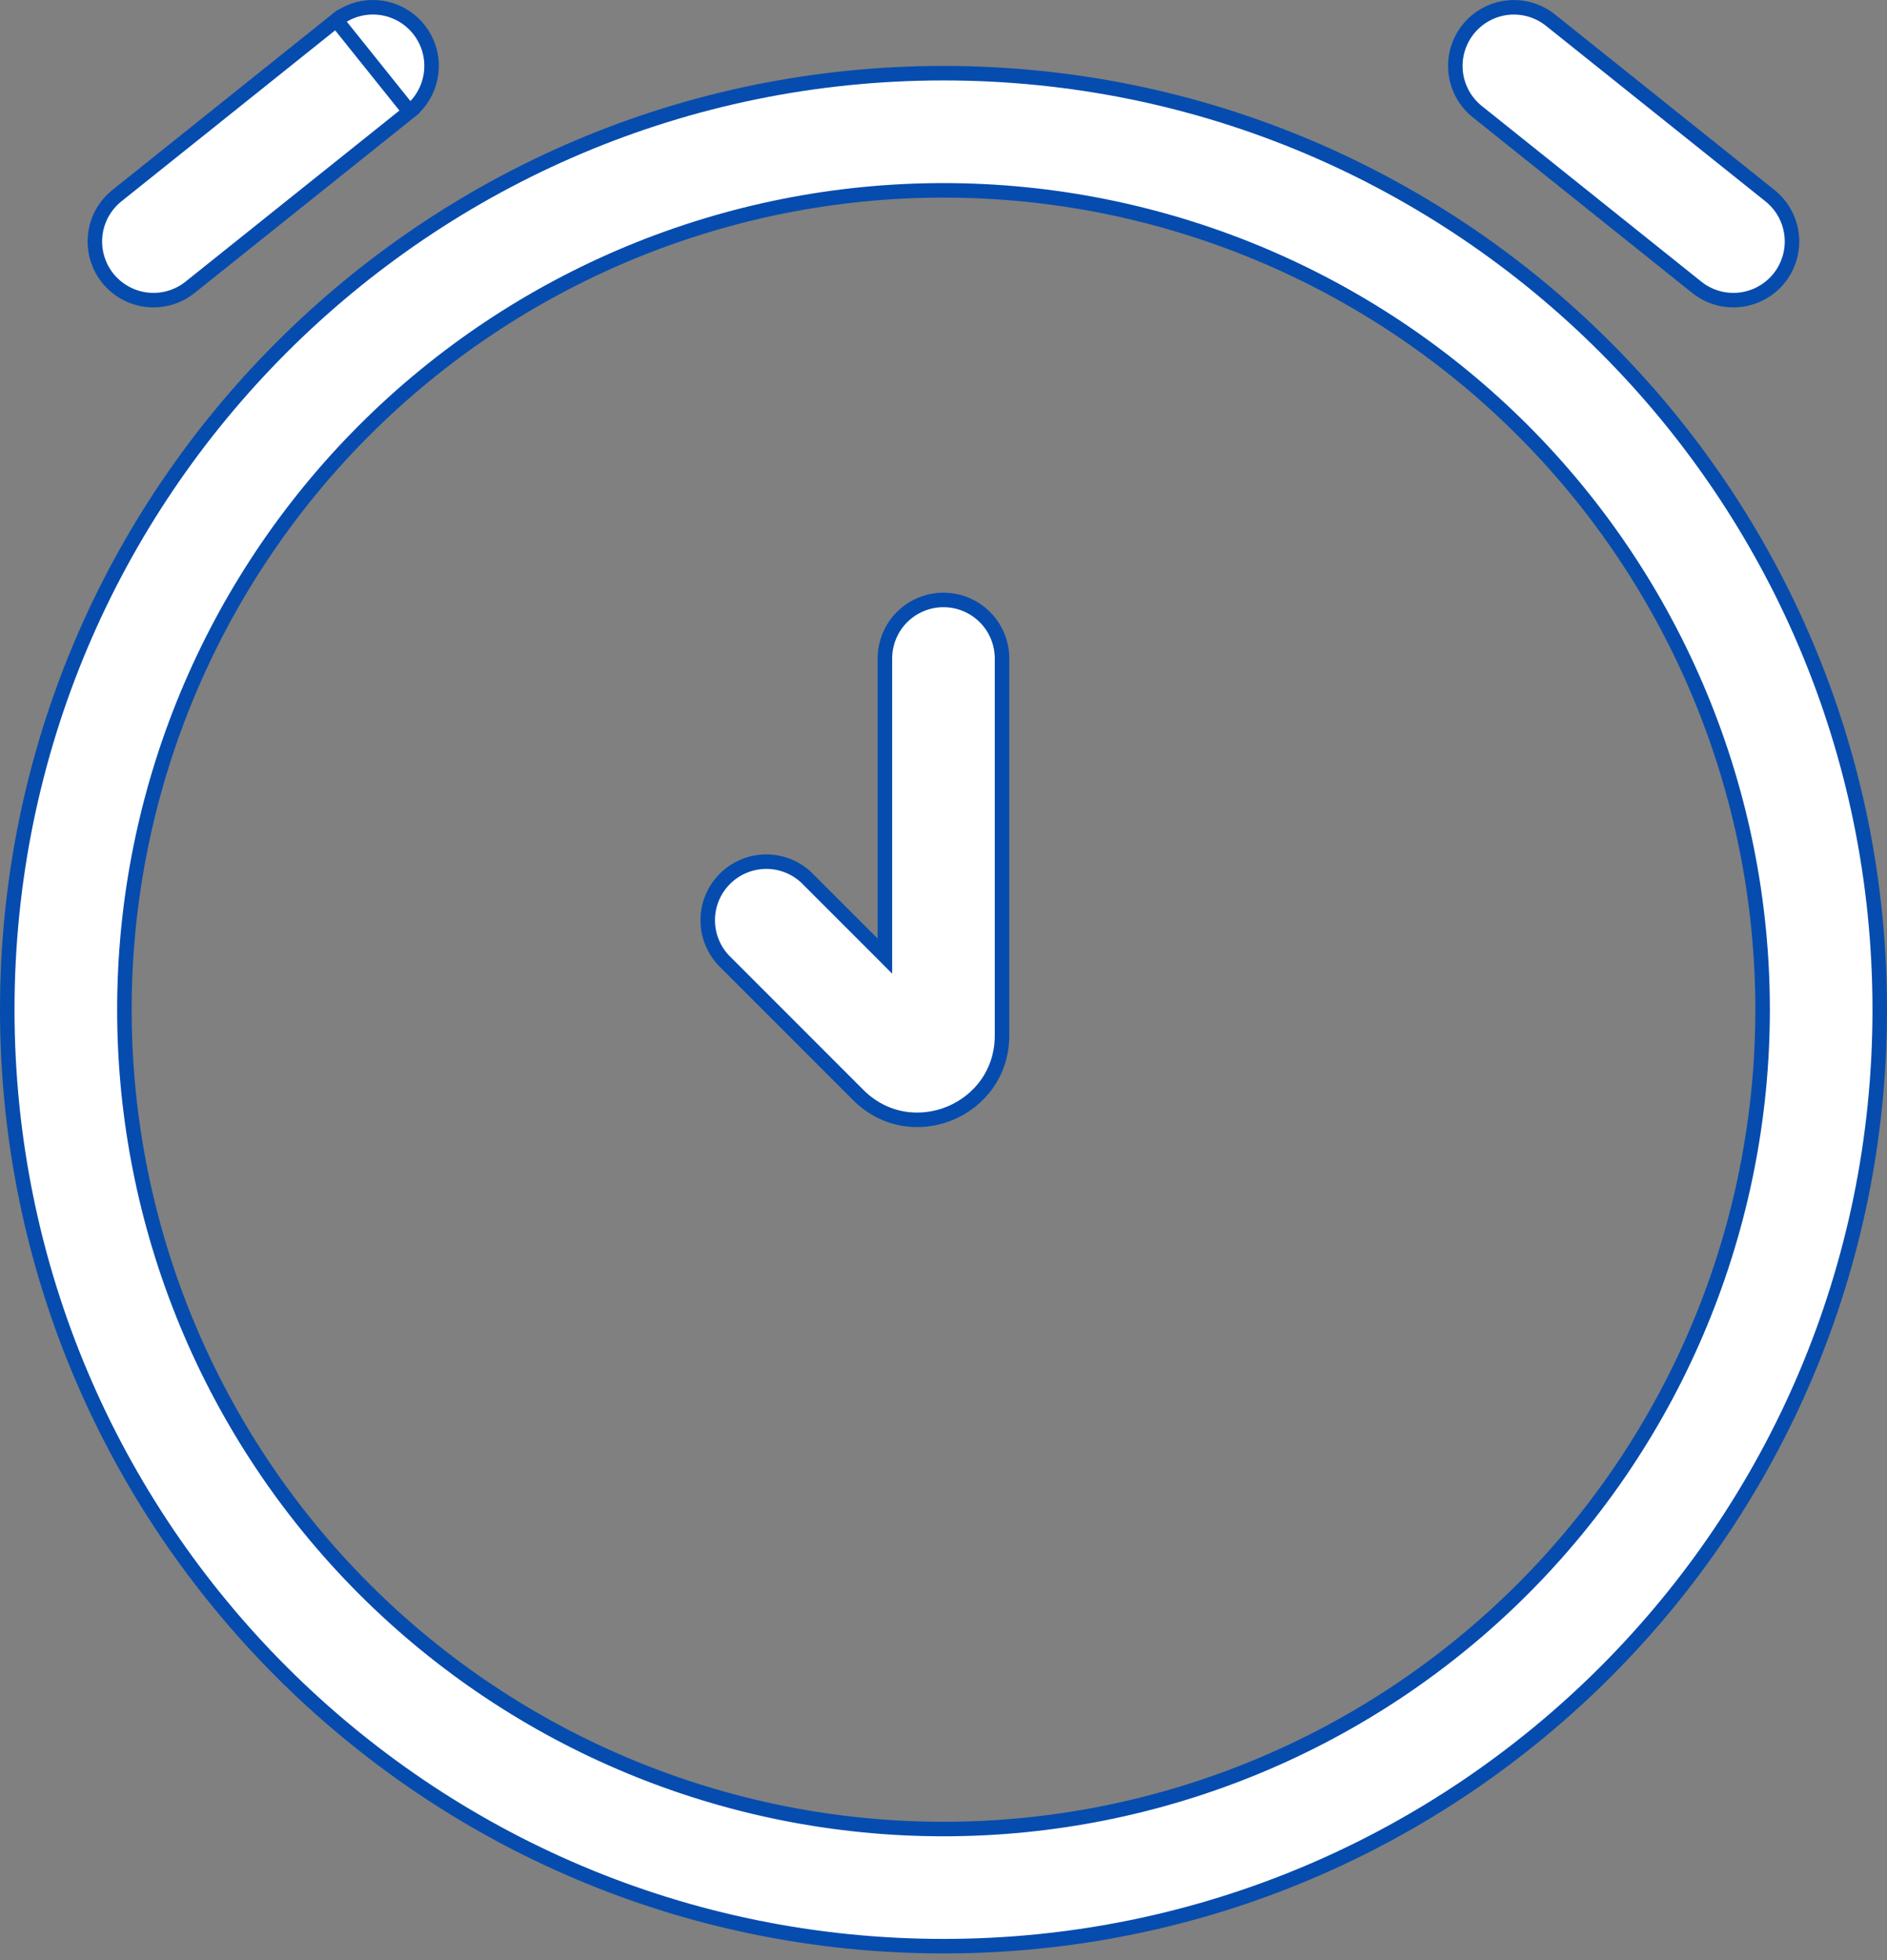
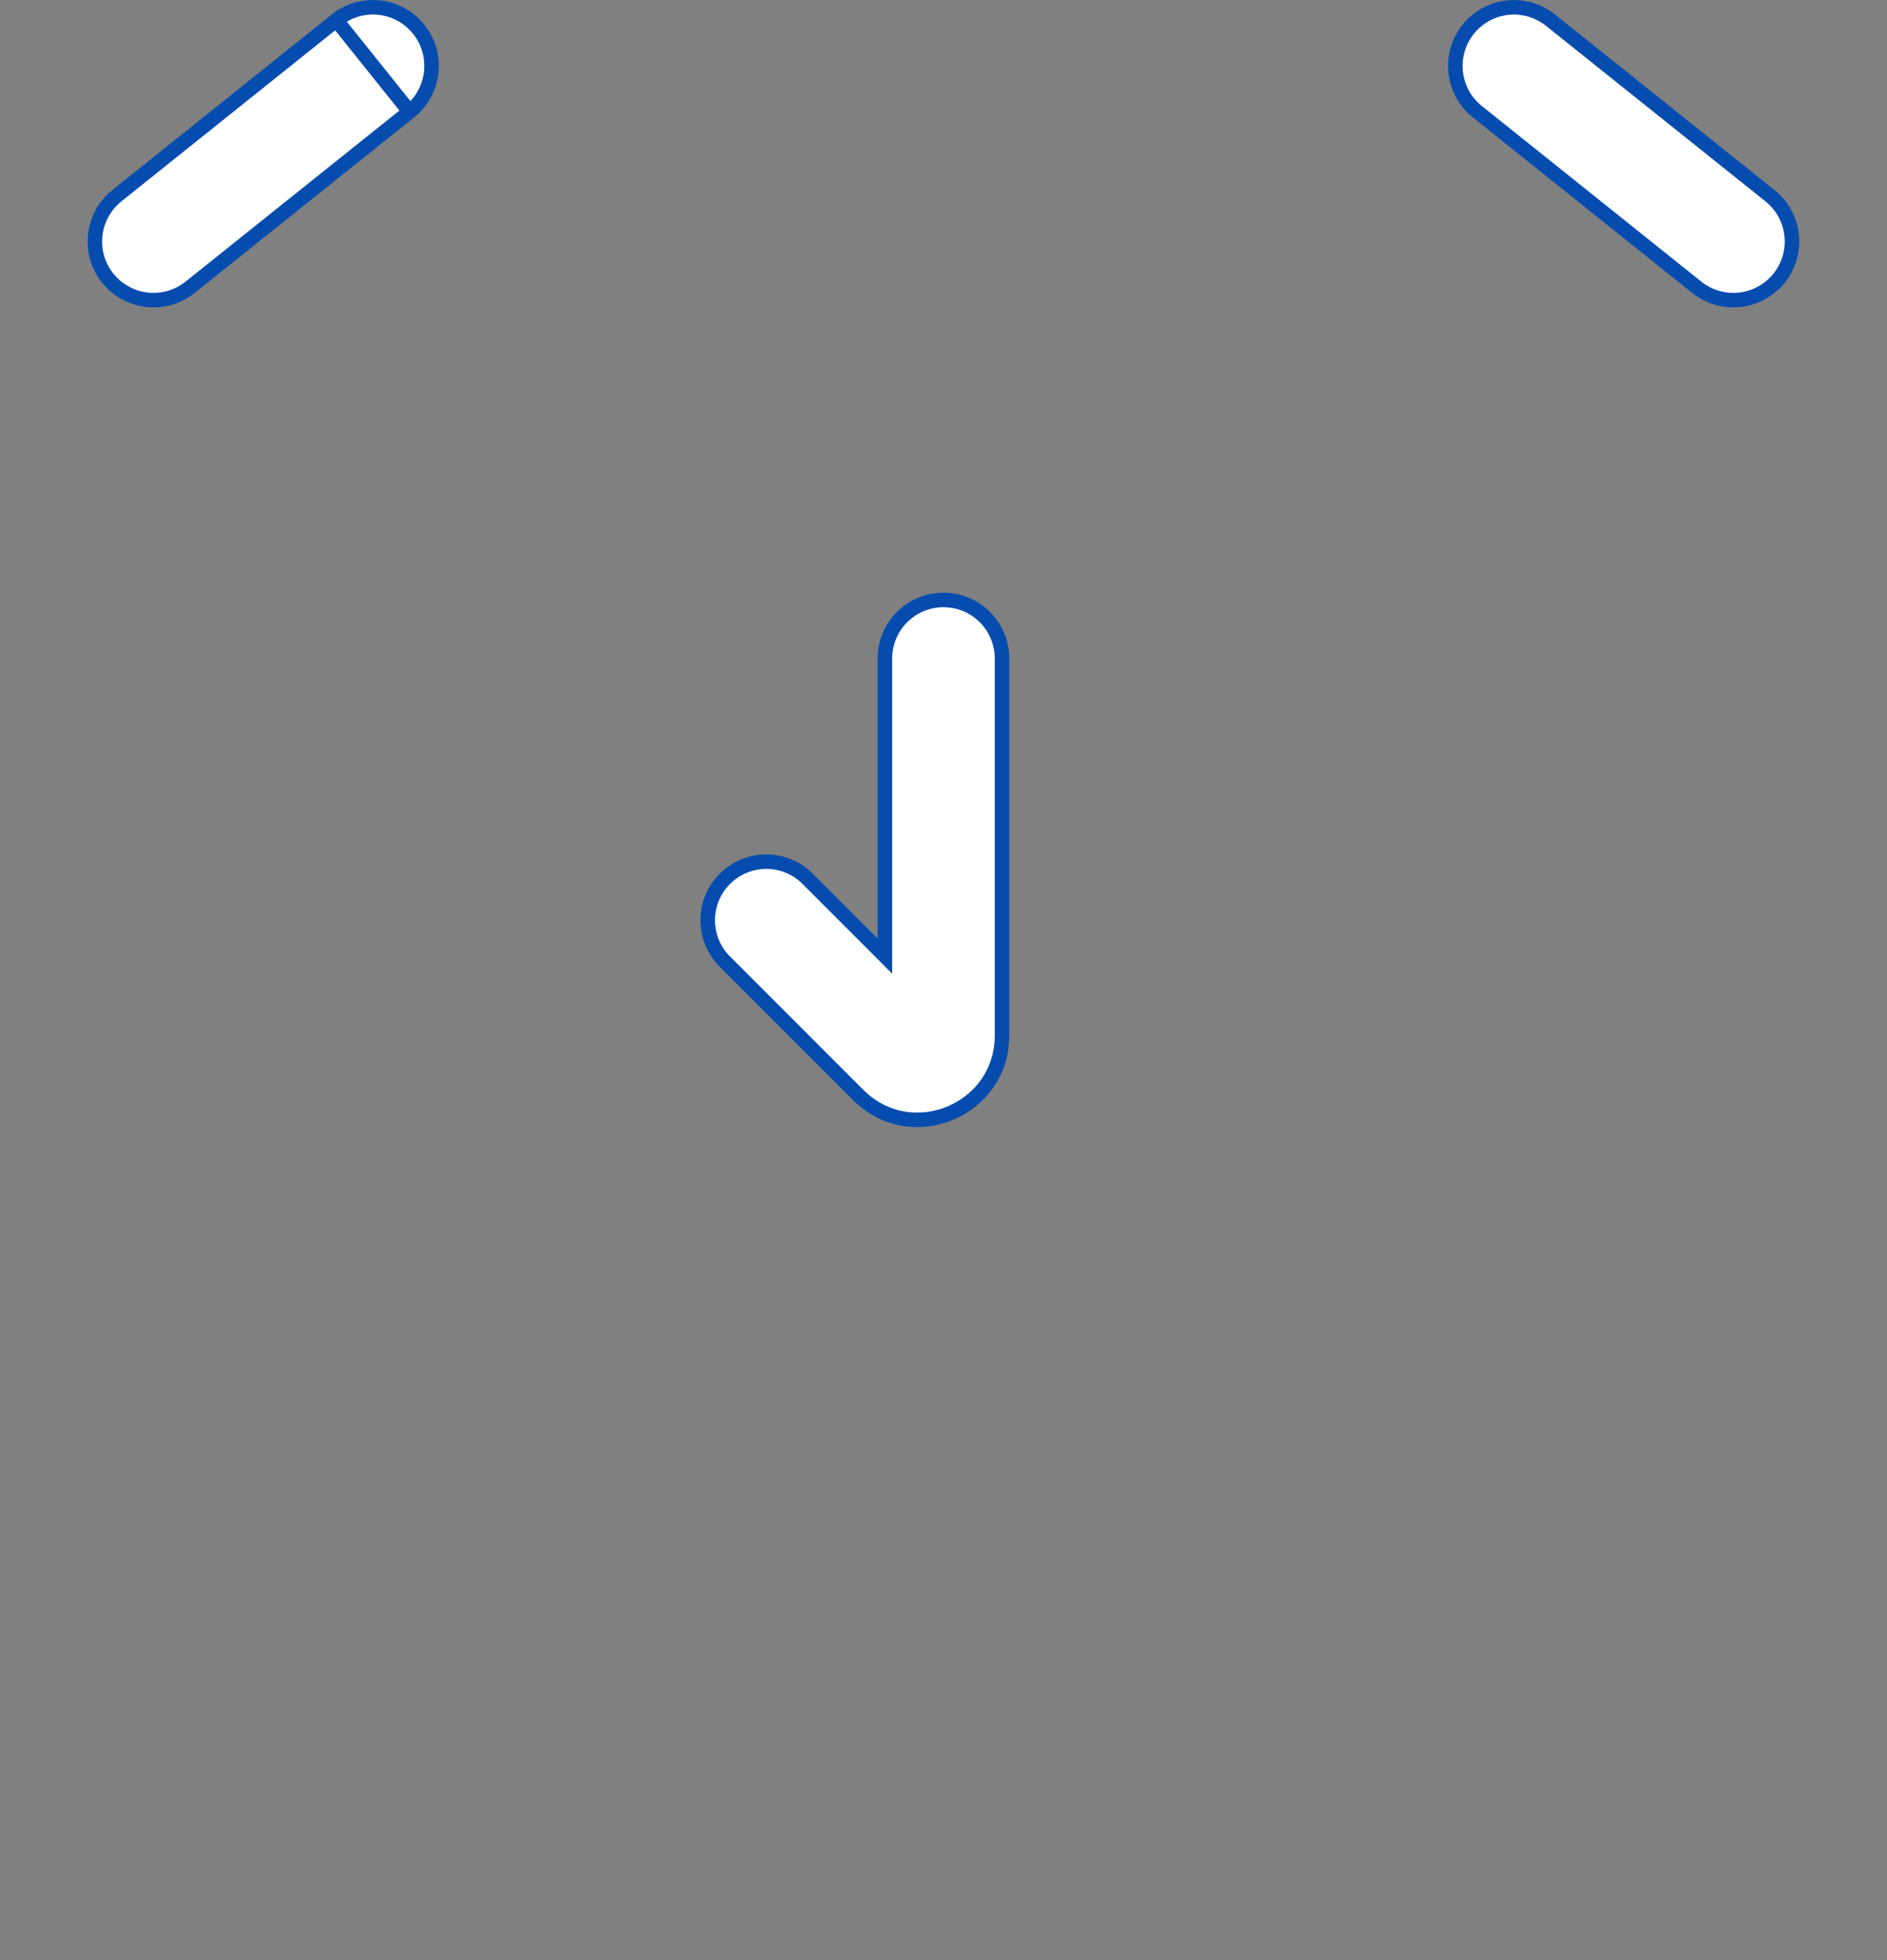
<svg xmlns="http://www.w3.org/2000/svg" width="52" height="54" viewBox="0 0 52 54" fill="none">
  <rect x="0" y="0" width="52" height="54" fill="#808080" stroke="none" />
-   <path d="M9.267 0.555L9.267 0.555L3.22 5.392C3.054 5.525 2.917 5.689 2.814 5.874C2.712 6.06 2.647 6.264 2.624 6.475C2.601 6.686 2.619 6.899 2.678 7.103C2.737 7.307 2.836 7.497 2.968 7.663C3.101 7.828 3.265 7.966 3.451 8.068C3.636 8.171 3.841 8.235 4.051 8.259C4.262 8.282 4.476 8.264 4.679 8.205C4.883 8.146 5.073 8.047 5.239 7.914L5.239 7.914L11.288 3.077L9.267 0.555ZM9.267 0.555C9.601 0.287 10.028 0.163 10.454 0.21C10.88 0.257 11.27 0.471 11.538 0.806C11.806 1.14 11.931 1.567 11.883 1.993C11.836 2.419 11.622 2.809 11.288 3.077L9.267 0.555ZM40.711 3.077L40.711 3.077C40.376 2.81 40.162 2.42 40.114 1.995C40.067 1.569 40.191 1.142 40.458 0.808C40.725 0.473 41.115 0.259 41.54 0.211C41.966 0.164 42.393 0.288 42.727 0.555L48.776 5.392C48.776 5.392 48.776 5.392 48.776 5.392C48.942 5.525 49.08 5.689 49.182 5.874C49.284 6.06 49.349 6.264 49.372 6.475C49.396 6.686 49.377 6.899 49.318 7.103C49.259 7.307 49.16 7.497 49.028 7.663C48.895 7.828 48.731 7.966 48.546 8.068C48.36 8.171 48.156 8.235 47.945 8.259C47.734 8.282 47.52 8.264 47.317 8.205C47.113 8.146 46.923 8.047 46.757 7.914L46.757 7.914L40.711 3.077ZM24.044 25.998L24.385 26.34V25.857V18.142C24.385 17.714 24.555 17.303 24.858 17C25.161 16.698 25.571 16.528 25.999 16.528C26.427 16.528 26.838 16.698 27.14 17C27.443 17.303 27.613 17.714 27.613 18.142V28.525C27.613 30.593 25.113 31.629 23.649 30.166L20.022 26.538L20.022 26.538L20.017 26.533C19.858 26.385 19.731 26.207 19.643 26.009C19.554 25.811 19.507 25.597 19.503 25.381C19.499 25.164 19.539 24.949 19.62 24.748C19.701 24.547 19.822 24.364 19.976 24.211C20.129 24.058 20.311 23.937 20.512 23.856C20.713 23.775 20.929 23.735 21.145 23.738C21.362 23.742 21.576 23.79 21.774 23.878C21.972 23.966 22.15 24.093 22.298 24.252L22.297 24.252L22.302 24.257L24.044 25.998Z" fill="white" stroke="#064CAE" stroke-width="0.4" />
-   <path d="M0.2 27.816C0.2 13.568 11.751 2.016 26 2.016C40.249 2.016 51.8 13.568 51.8 27.816C51.8 42.065 40.249 53.616 26 53.616C11.751 53.616 0.2 42.065 0.2 27.816ZM10.039 11.855C5.806 16.089 3.428 21.83 3.428 27.816C3.428 33.803 5.806 39.544 10.039 43.777C14.272 48.01 20.014 50.389 26 50.389C31.986 50.389 37.728 48.01 41.961 43.777C46.194 39.544 48.572 33.803 48.572 27.816C48.572 21.83 46.194 16.089 41.961 11.855C37.728 7.622 31.986 5.244 26 5.244C20.014 5.244 14.272 7.622 10.039 11.855Z" fill="white" stroke="#064CAE" stroke-width="0.4" />
+   <path d="M9.267 0.555L9.267 0.555L3.22 5.392C3.054 5.525 2.917 5.689 2.814 5.874C2.712 6.06 2.647 6.264 2.624 6.475C2.601 6.686 2.619 6.899 2.678 7.103C2.737 7.307 2.836 7.497 2.968 7.663C3.101 7.828 3.265 7.966 3.451 8.068C3.636 8.171 3.841 8.235 4.051 8.259C4.262 8.282 4.476 8.264 4.679 8.205C4.883 8.146 5.073 8.047 5.239 7.914L5.239 7.914L11.288 3.077L9.267 0.555ZM9.267 0.555C9.601 0.287 10.028 0.163 10.454 0.21C10.88 0.257 11.27 0.471 11.538 0.806C11.806 1.14 11.931 1.567 11.883 1.993C11.836 2.419 11.622 2.809 11.288 3.077L9.267 0.555ZM40.711 3.077L40.711 3.077C40.376 2.81 40.162 2.42 40.114 1.995C40.067 1.569 40.191 1.142 40.458 0.808C40.725 0.473 41.115 0.259 41.54 0.211C41.966 0.164 42.393 0.288 42.727 0.555L48.776 5.392C48.942 5.525 49.08 5.689 49.182 5.874C49.284 6.06 49.349 6.264 49.372 6.475C49.396 6.686 49.377 6.899 49.318 7.103C49.259 7.307 49.16 7.497 49.028 7.663C48.895 7.828 48.731 7.966 48.546 8.068C48.36 8.171 48.156 8.235 47.945 8.259C47.734 8.282 47.52 8.264 47.317 8.205C47.113 8.146 46.923 8.047 46.757 7.914L46.757 7.914L40.711 3.077ZM24.044 25.998L24.385 26.34V25.857V18.142C24.385 17.714 24.555 17.303 24.858 17C25.161 16.698 25.571 16.528 25.999 16.528C26.427 16.528 26.838 16.698 27.14 17C27.443 17.303 27.613 17.714 27.613 18.142V28.525C27.613 30.593 25.113 31.629 23.649 30.166L20.022 26.538L20.022 26.538L20.017 26.533C19.858 26.385 19.731 26.207 19.643 26.009C19.554 25.811 19.507 25.597 19.503 25.381C19.499 25.164 19.539 24.949 19.62 24.748C19.701 24.547 19.822 24.364 19.976 24.211C20.129 24.058 20.311 23.937 20.512 23.856C20.713 23.775 20.929 23.735 21.145 23.738C21.362 23.742 21.576 23.79 21.774 23.878C21.972 23.966 22.15 24.093 22.298 24.252L22.297 24.252L22.302 24.257L24.044 25.998Z" fill="white" stroke="#064CAE" stroke-width="0.4" />
</svg>